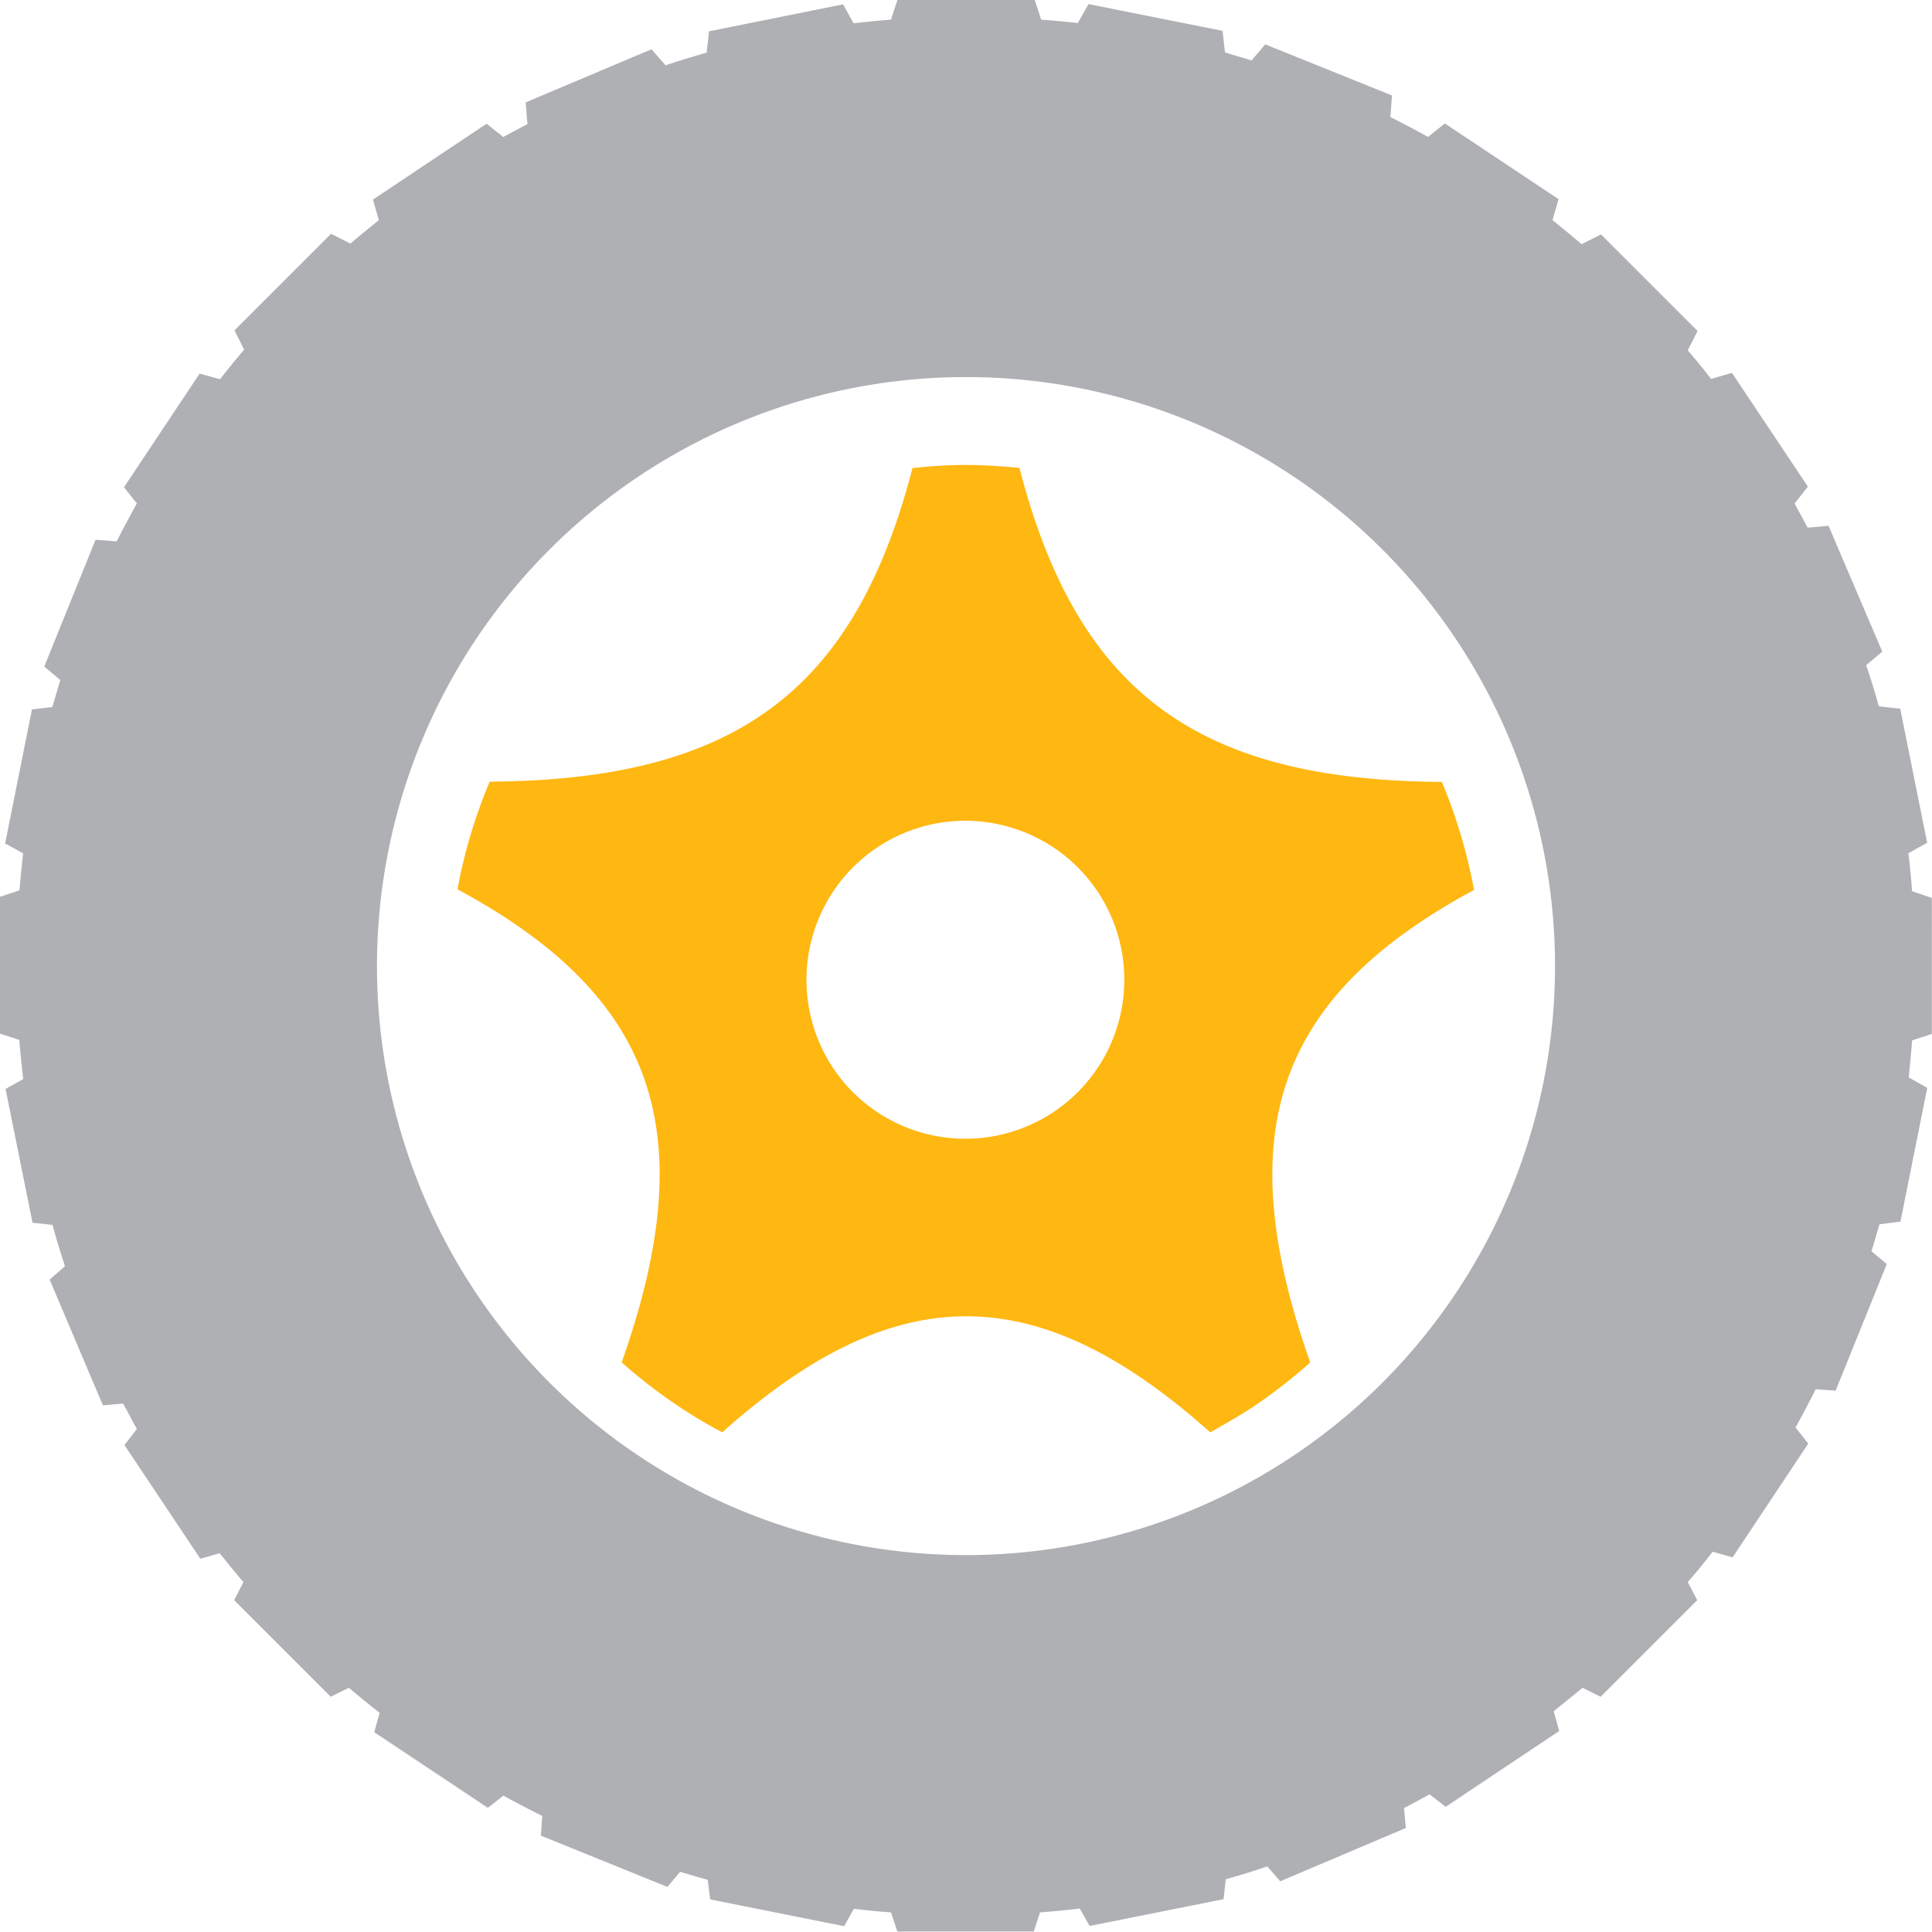
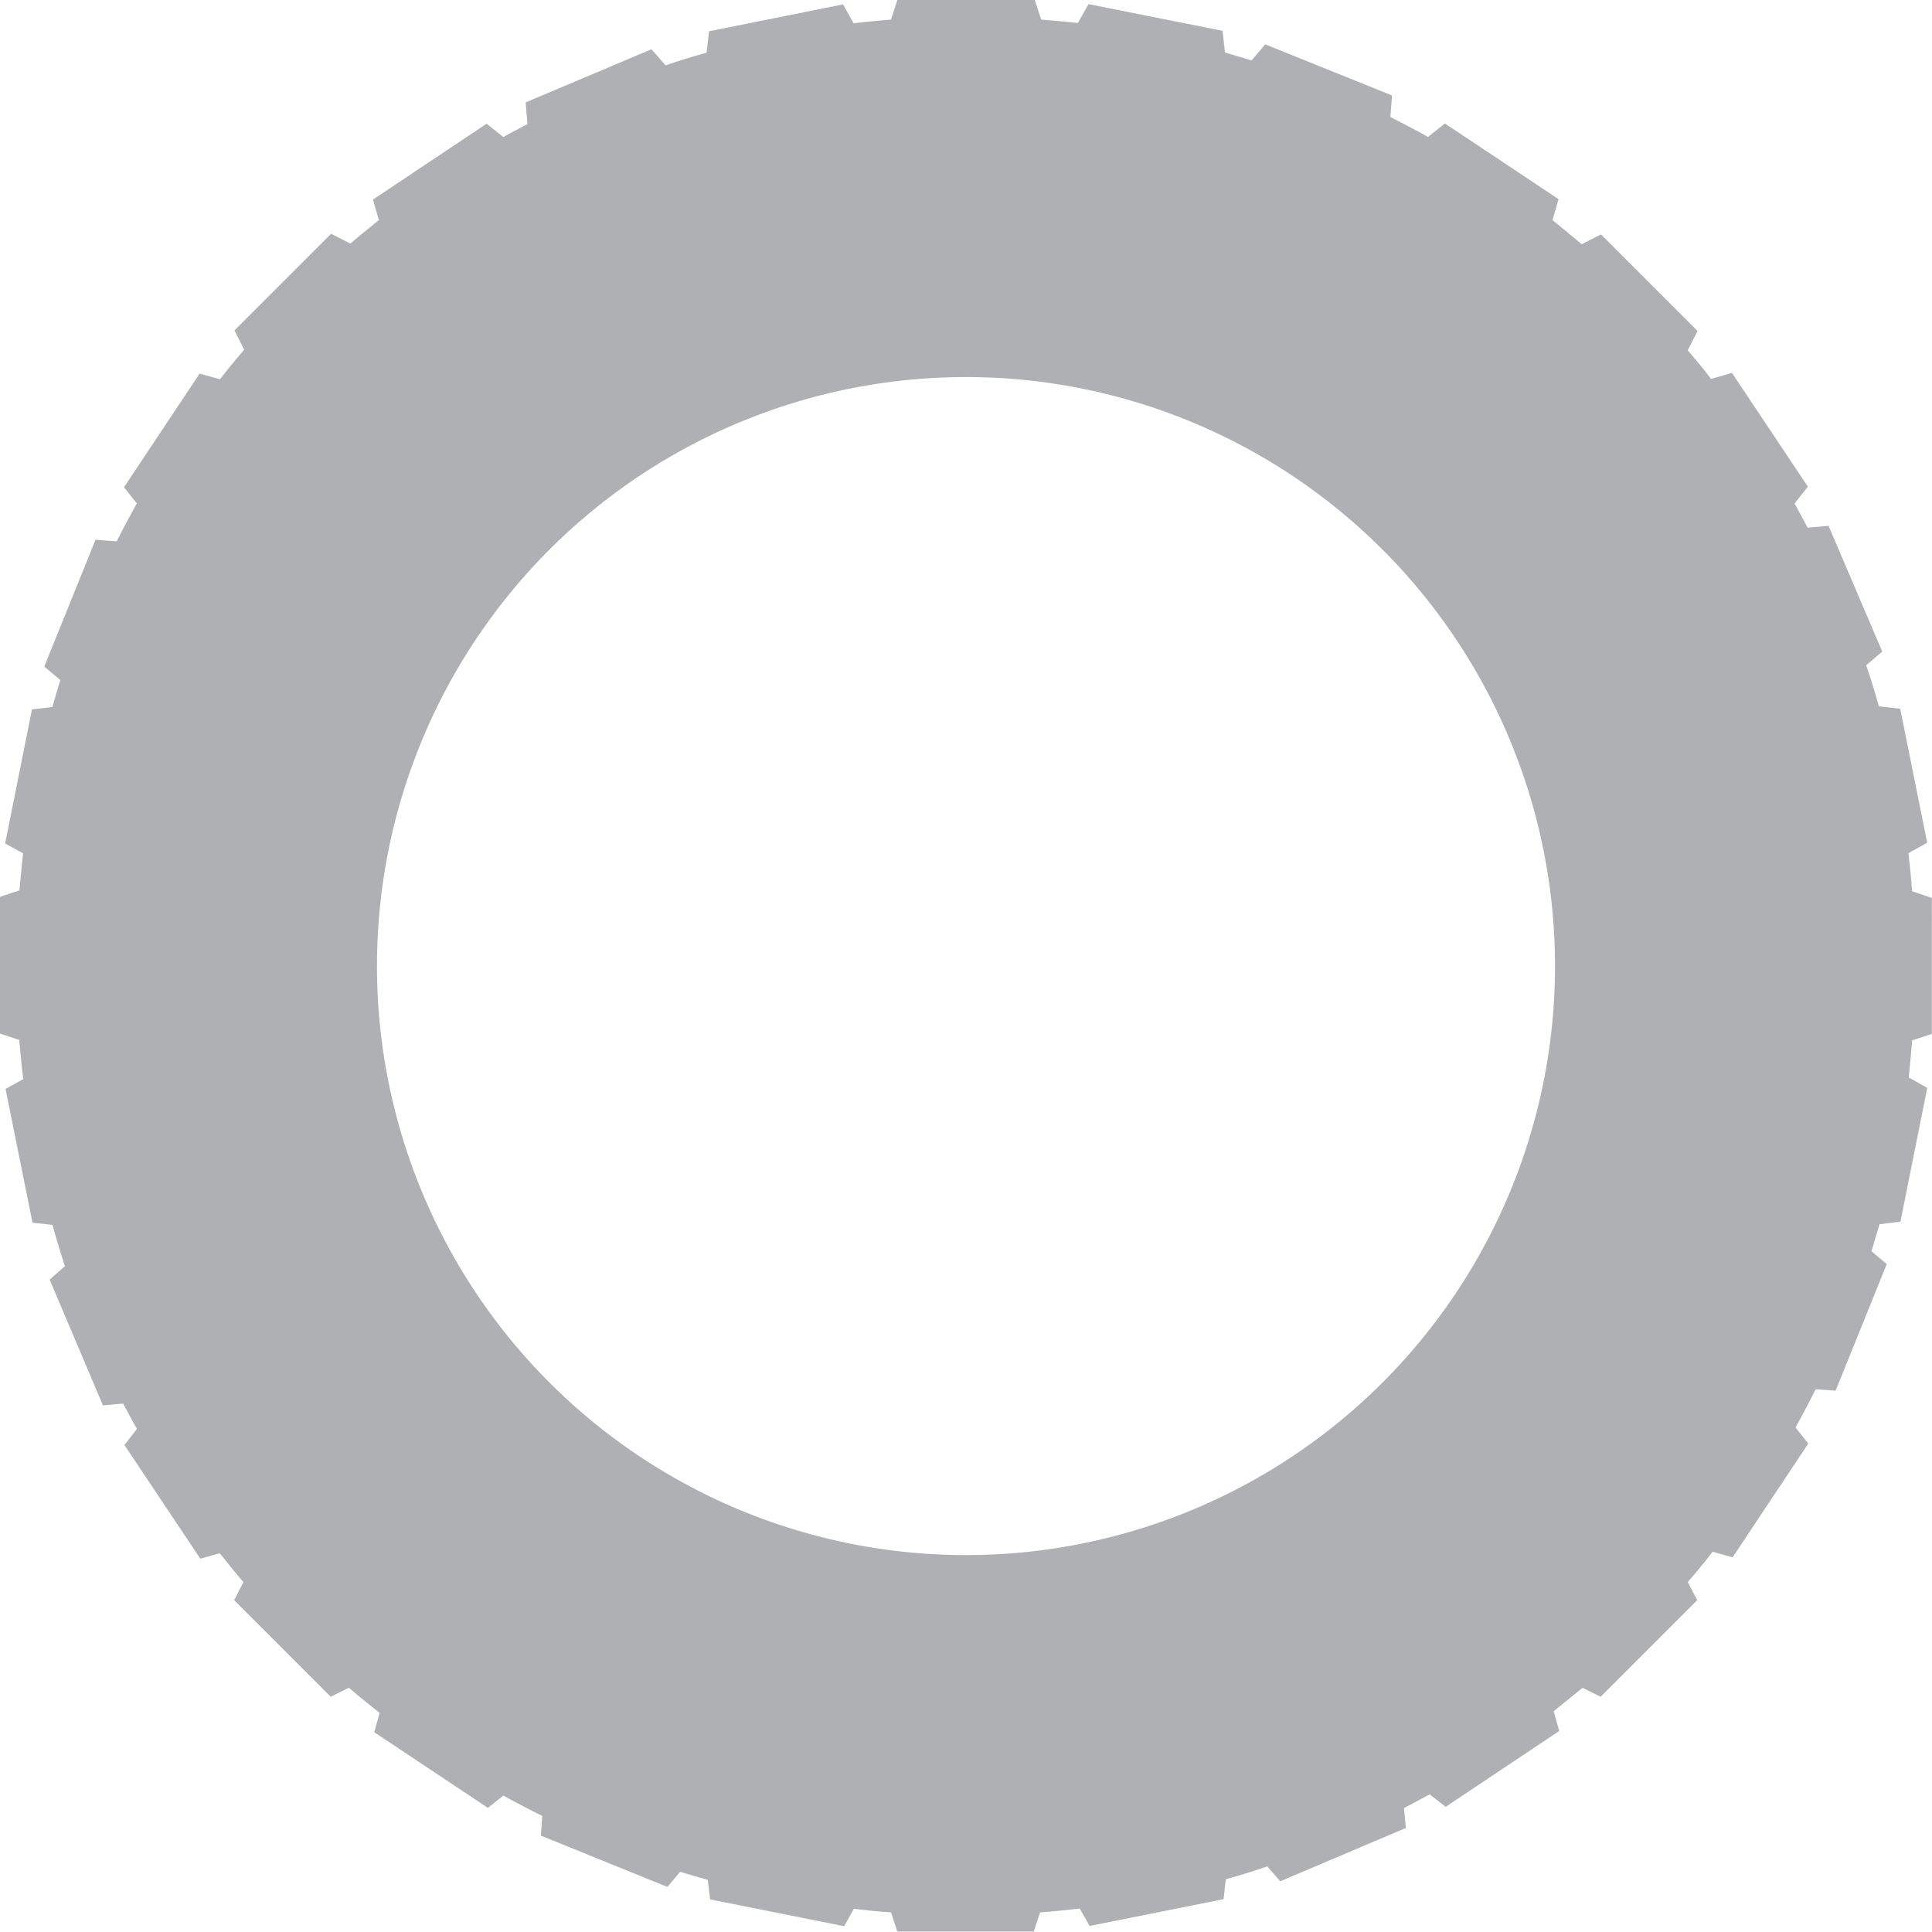
<svg xmlns="http://www.w3.org/2000/svg" width="24" height="24" viewBox="0 0 24 24">
  <g id="icon-rim-size" transform="translate(-1026.972 -632)">
    <path id="Path_34" data-name="Path 34" d="M79.191,78.239c-.01-.157-.027-.315-.045-.472l.233-.13-.335-1.665-.265-.03c-.048-.172-.1-.342-.158-.51l.2-.17L78.154,73.7l-.26.023c-.053-.1-.107-.2-.162-.3l.165-.21L76.954,71.8l-.26.075c-.092-.122-.19-.24-.29-.355l.123-.24-1.2-1.2-.24.122c-.117-.1-.24-.2-.362-.3l.075-.26-1.412-.94-.21.167c-.155-.087-.31-.167-.467-.247l.02-.268-1.575-.635-.17.2c-.108-.035-.217-.063-.33-.1l-.03-.268-1.665-.332-.133.235c-.15-.017-.3-.03-.455-.042l-.085-.26H66.592l-.085.26q-.233.019-.465.045l-.13-.235-1.665.335-.03.265c-.173.05-.343.1-.51.158l-.175-.2-1.563.66.022.27c-.1.053-.2.105-.3.16l-.207-.165-1.412.942.073.255c-.12.1-.238.192-.353.292l-.24-.122-1.2,1.2.12.24q-.154.18-.3.367l-.253-.07-.94,1.412.16.2c-.085.155-.17.312-.25.472l-.263-.02-.637,1.575.2.168c-.035.11-.065.222-.1.335l-.253.03-.333,1.665.223.122c-.017.152-.032.307-.045.46l-.248.083v1.695l.245.08c.015.165.03.325.05.487l-.22.122.335,1.662.248.027c.048.175.1.345.155.513l-.19.167.662,1.562.25-.022c.057.1.112.212.172.315l-.155.2.943,1.412.24-.068c.1.122.192.24.295.358l-.115.225,1.2,1.2.225-.112c.125.107.253.21.382.312l-.067.24,1.412.94.192-.152c.16.087.32.172.483.252l-.017.245,1.572.637.158-.188c.115.035.228.068.343.1l.03.243,1.665.333.12-.217c.153.02.308.035.462.045l.078.238h1.695l.078-.238c.165-.012.33-.027.493-.048l.122.217,1.665-.333.027-.247c.175-.05.345-.1.515-.16l.162.185,1.56-.662-.023-.248c.108-.055.212-.112.318-.17l.2.155,1.41-.942-.068-.245c.12-.1.24-.192.358-.292l.225.112,1.2-1.2-.118-.225c.108-.122.21-.25.31-.377l.247.07.94-1.413-.158-.2c.085-.155.17-.315.25-.475l.248.017.635-1.572-.19-.16c.035-.11.065-.222.1-.335l.26-.032.333-1.662-.23-.13c.015-.153.03-.3.042-.46l.245-.08V78.322Zm-4.435.93a7.317,7.317,0,1,1-7.318-7.317,7.317,7.317,0,0,1,7.318,7.317" transform="translate(971.533 564.832)" fill="#aeb0b3" />
-     <path id="Path_35" data-name="Path 35" d="M76.11,97.231a6.348,6.348,0,0,0,1.242.863c2.152-1.922,3.91-1.922,6.062,0,.177-.1.354-.2.526-.312a6.764,6.764,0,0,0,.716-.556c-1.009-2.86-.424-4.543,2.035-5.87a6.579,6.579,0,0,0-.4-1.342c-3.047-.019-4.529-1.124-5.247-3.9-.223-.022-.449-.037-.674-.037a5.93,5.93,0,0,0-.655.039c-.718,2.771-2.2,3.875-5.252,3.895a6.507,6.507,0,0,0-.4,1.337c2.465,1.33,3.052,3.015,2.038,5.882m3.173-6.4a1.975,1.975,0,1,1-.548,2.734,1.979,1.979,0,0,1,.548-2.734" transform="translate(958.592 551.699)" fill="#ffb711" />
  </g>
</svg>